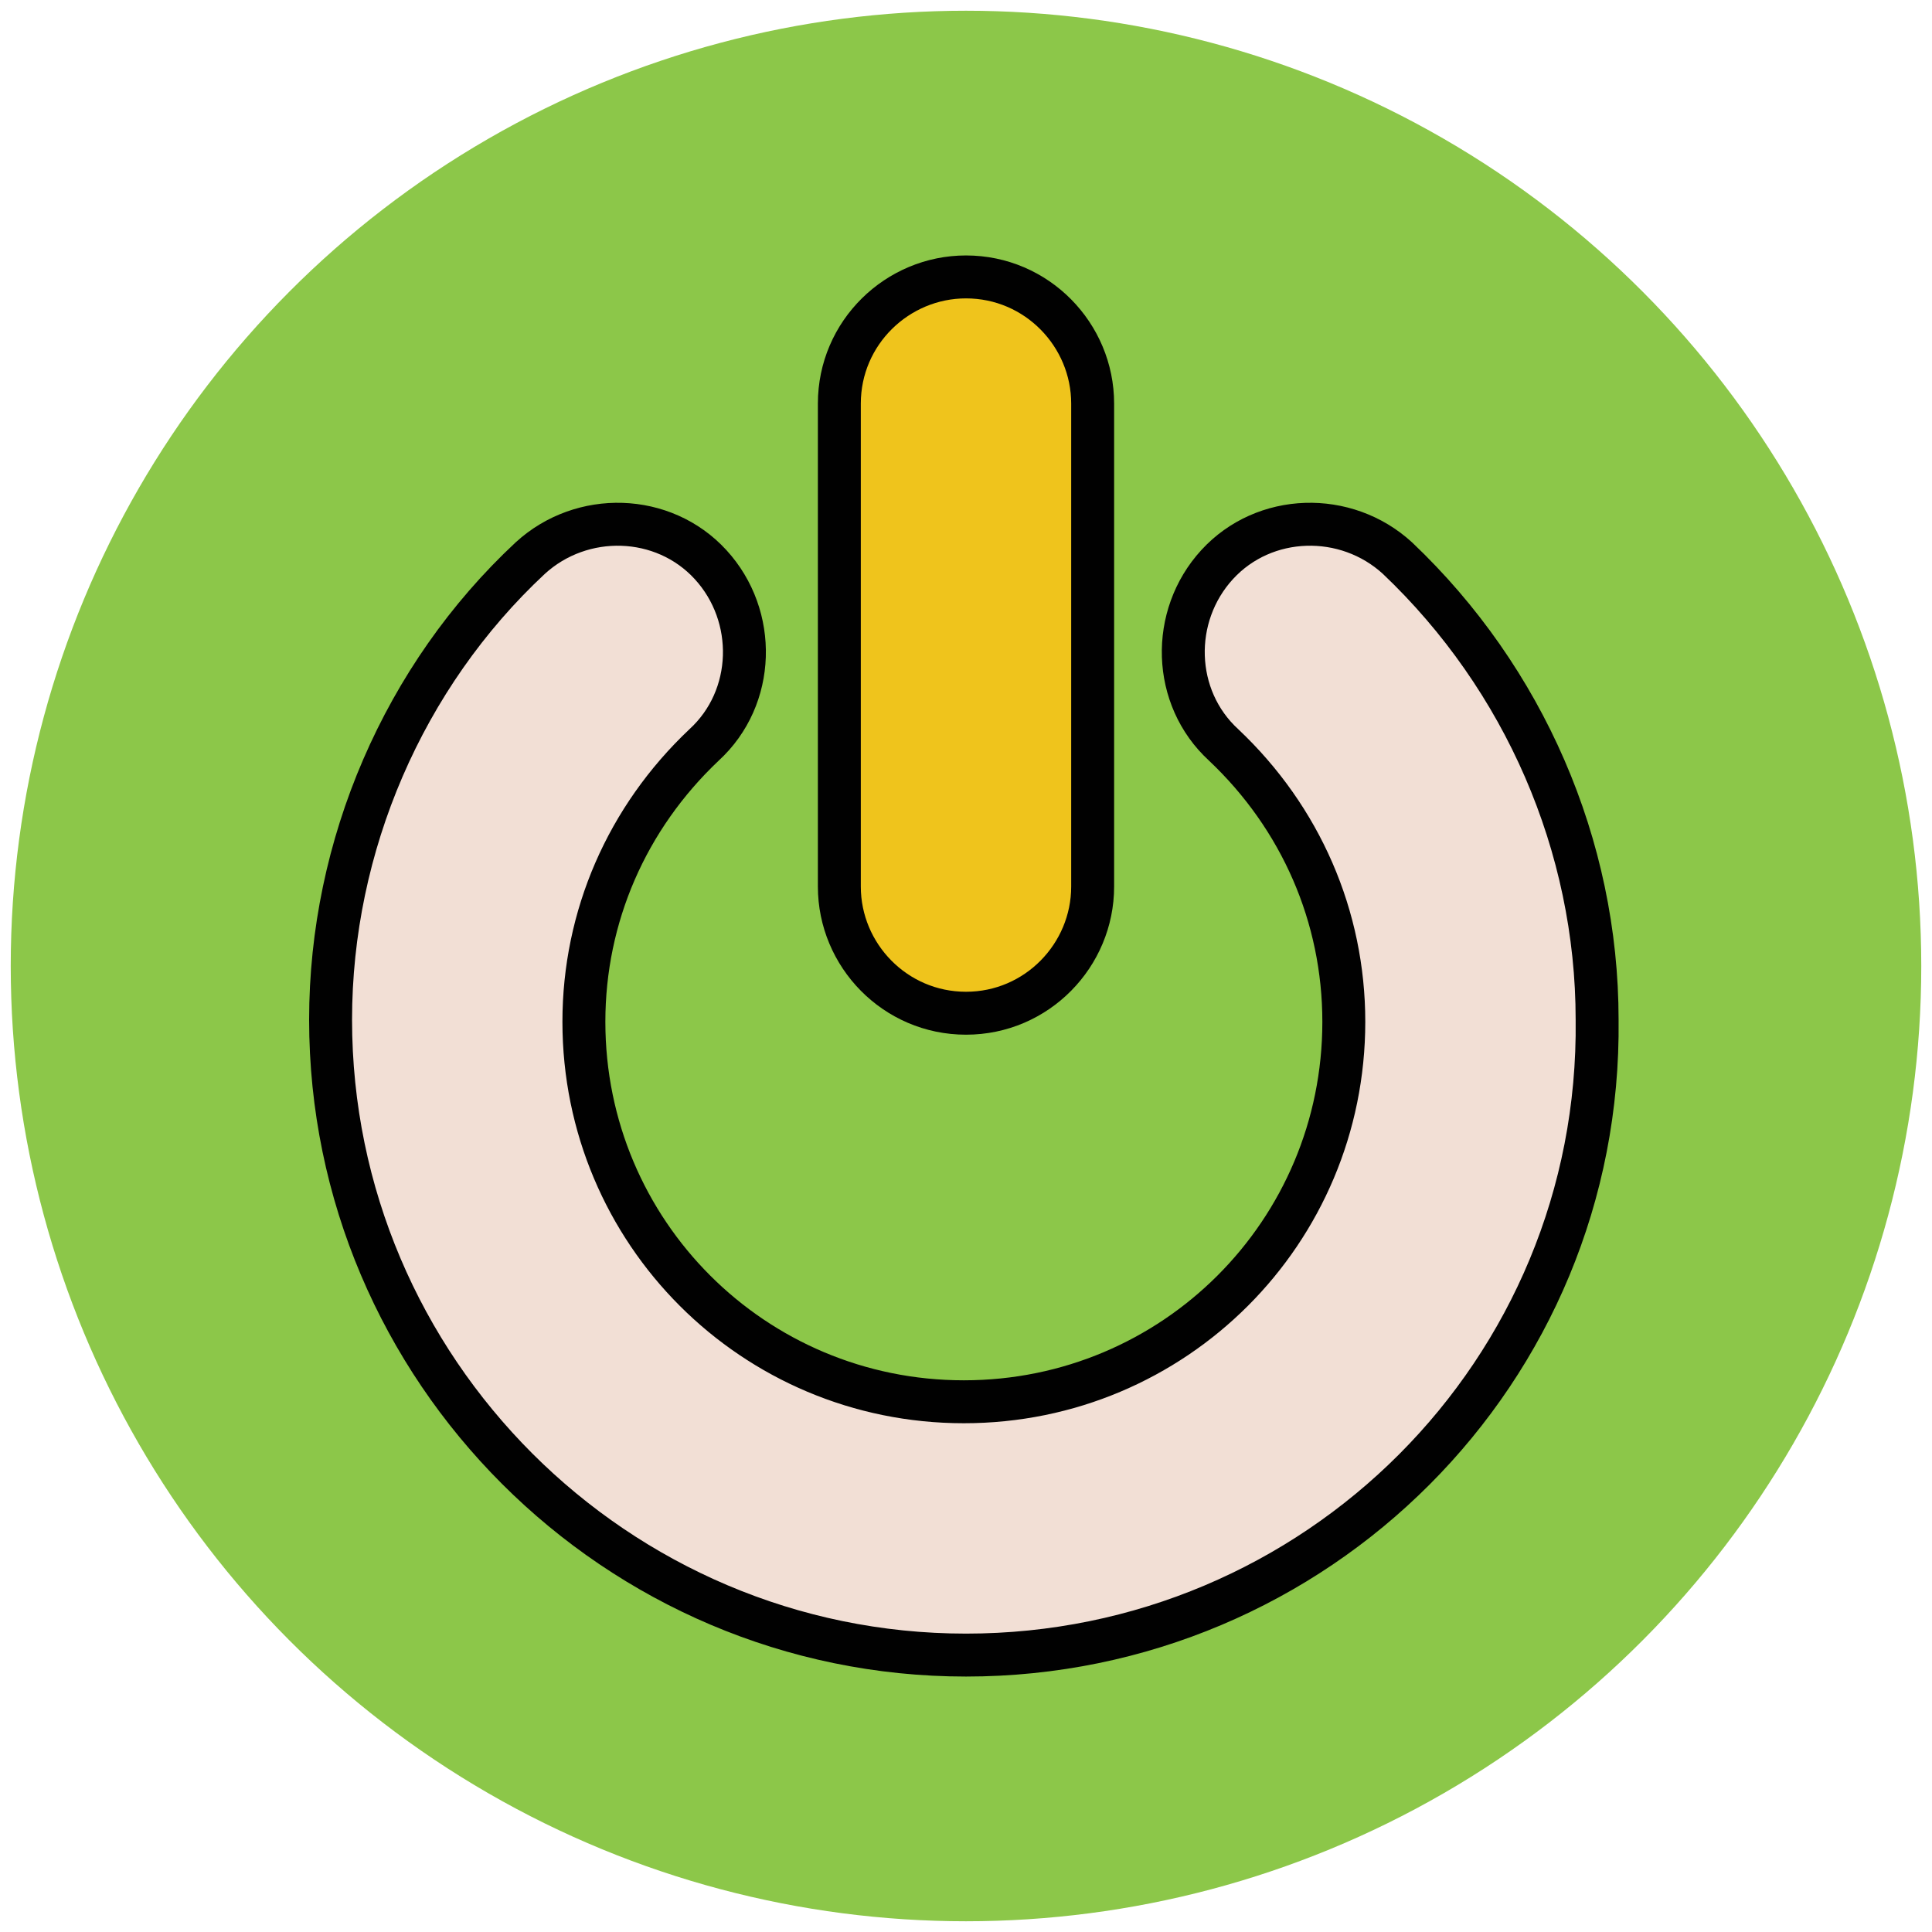
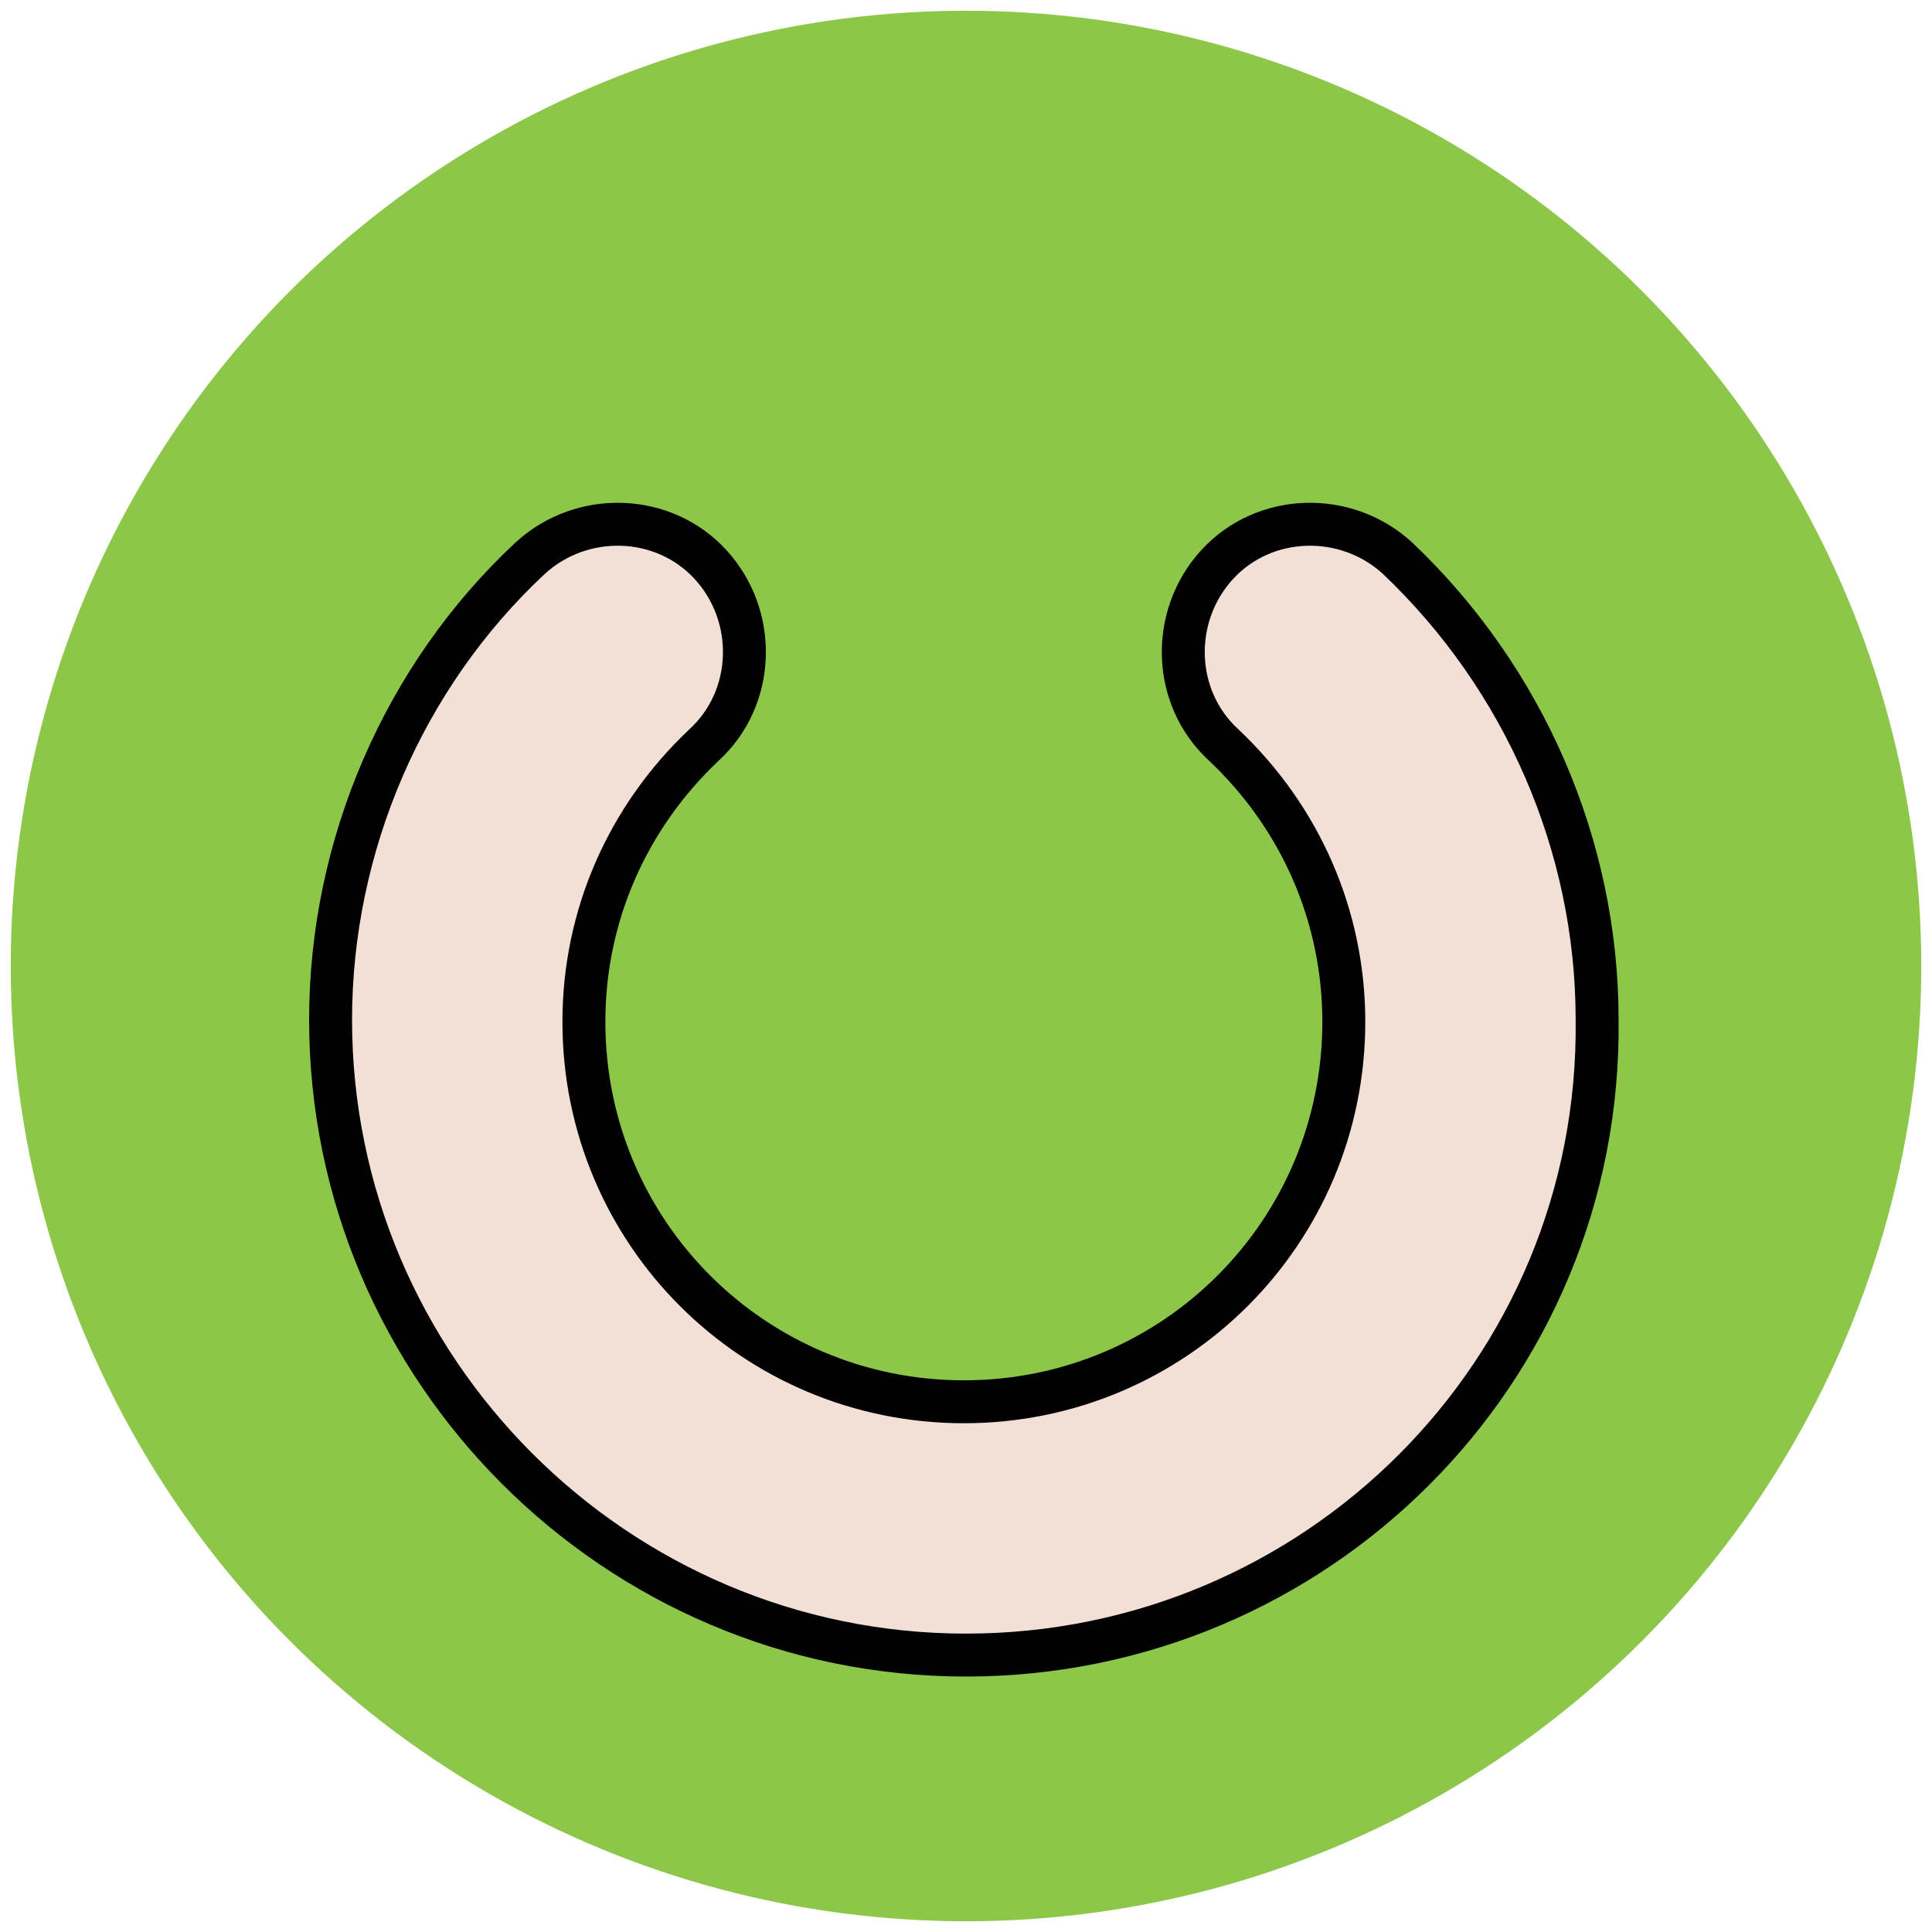
<svg xmlns="http://www.w3.org/2000/svg" version="1.1" id="Layer_1" x="0px" y="0px" viewBox="0 0 90 90" enable-background="new 0 0 90 90" xml:space="preserve">
  <g>
    <circle fill="#8CC749" cx="45" cy="45" r="44.5" />
    <path fill="#F2DFD5" stroke="#010101" stroke-width="2" d="M45,77.1c-16.3,0-29.6-13.3-29.6-29.6c0-8.1,3.4-16,9.3-21.5   c2.4-2.2,6.2-2.1,8.4,0.3c2.2,2.4,2.1,6.2-0.3,8.4c-3.6,3.4-5.6,8-5.6,12.9c0,9.8,7.9,17.7,17.7,17.7c9.8,0,17.7-7.9,17.7-17.7   c0-4.9-2-9.5-5.6-12.9c-2.4-2.2-2.5-6-0.3-8.4c2.2-2.4,6-2.5,8.4-0.3c5.9,5.6,9.3,13.4,9.3,21.5C74.6,63.9,61.3,77.1,45,77.1z" />
-     <path fill="#EFC41C" stroke="#010101" stroke-width="2" d="M45,47.2c-3.3,0-5.9-2.7-5.9-5.9V18.8c0-3.3,2.7-5.9,5.9-5.9   c3.3,0,5.9,2.7,5.9,5.9v22.5C50.9,44.5,48.3,47.2,45,47.2z" />
  </g>
</svg>